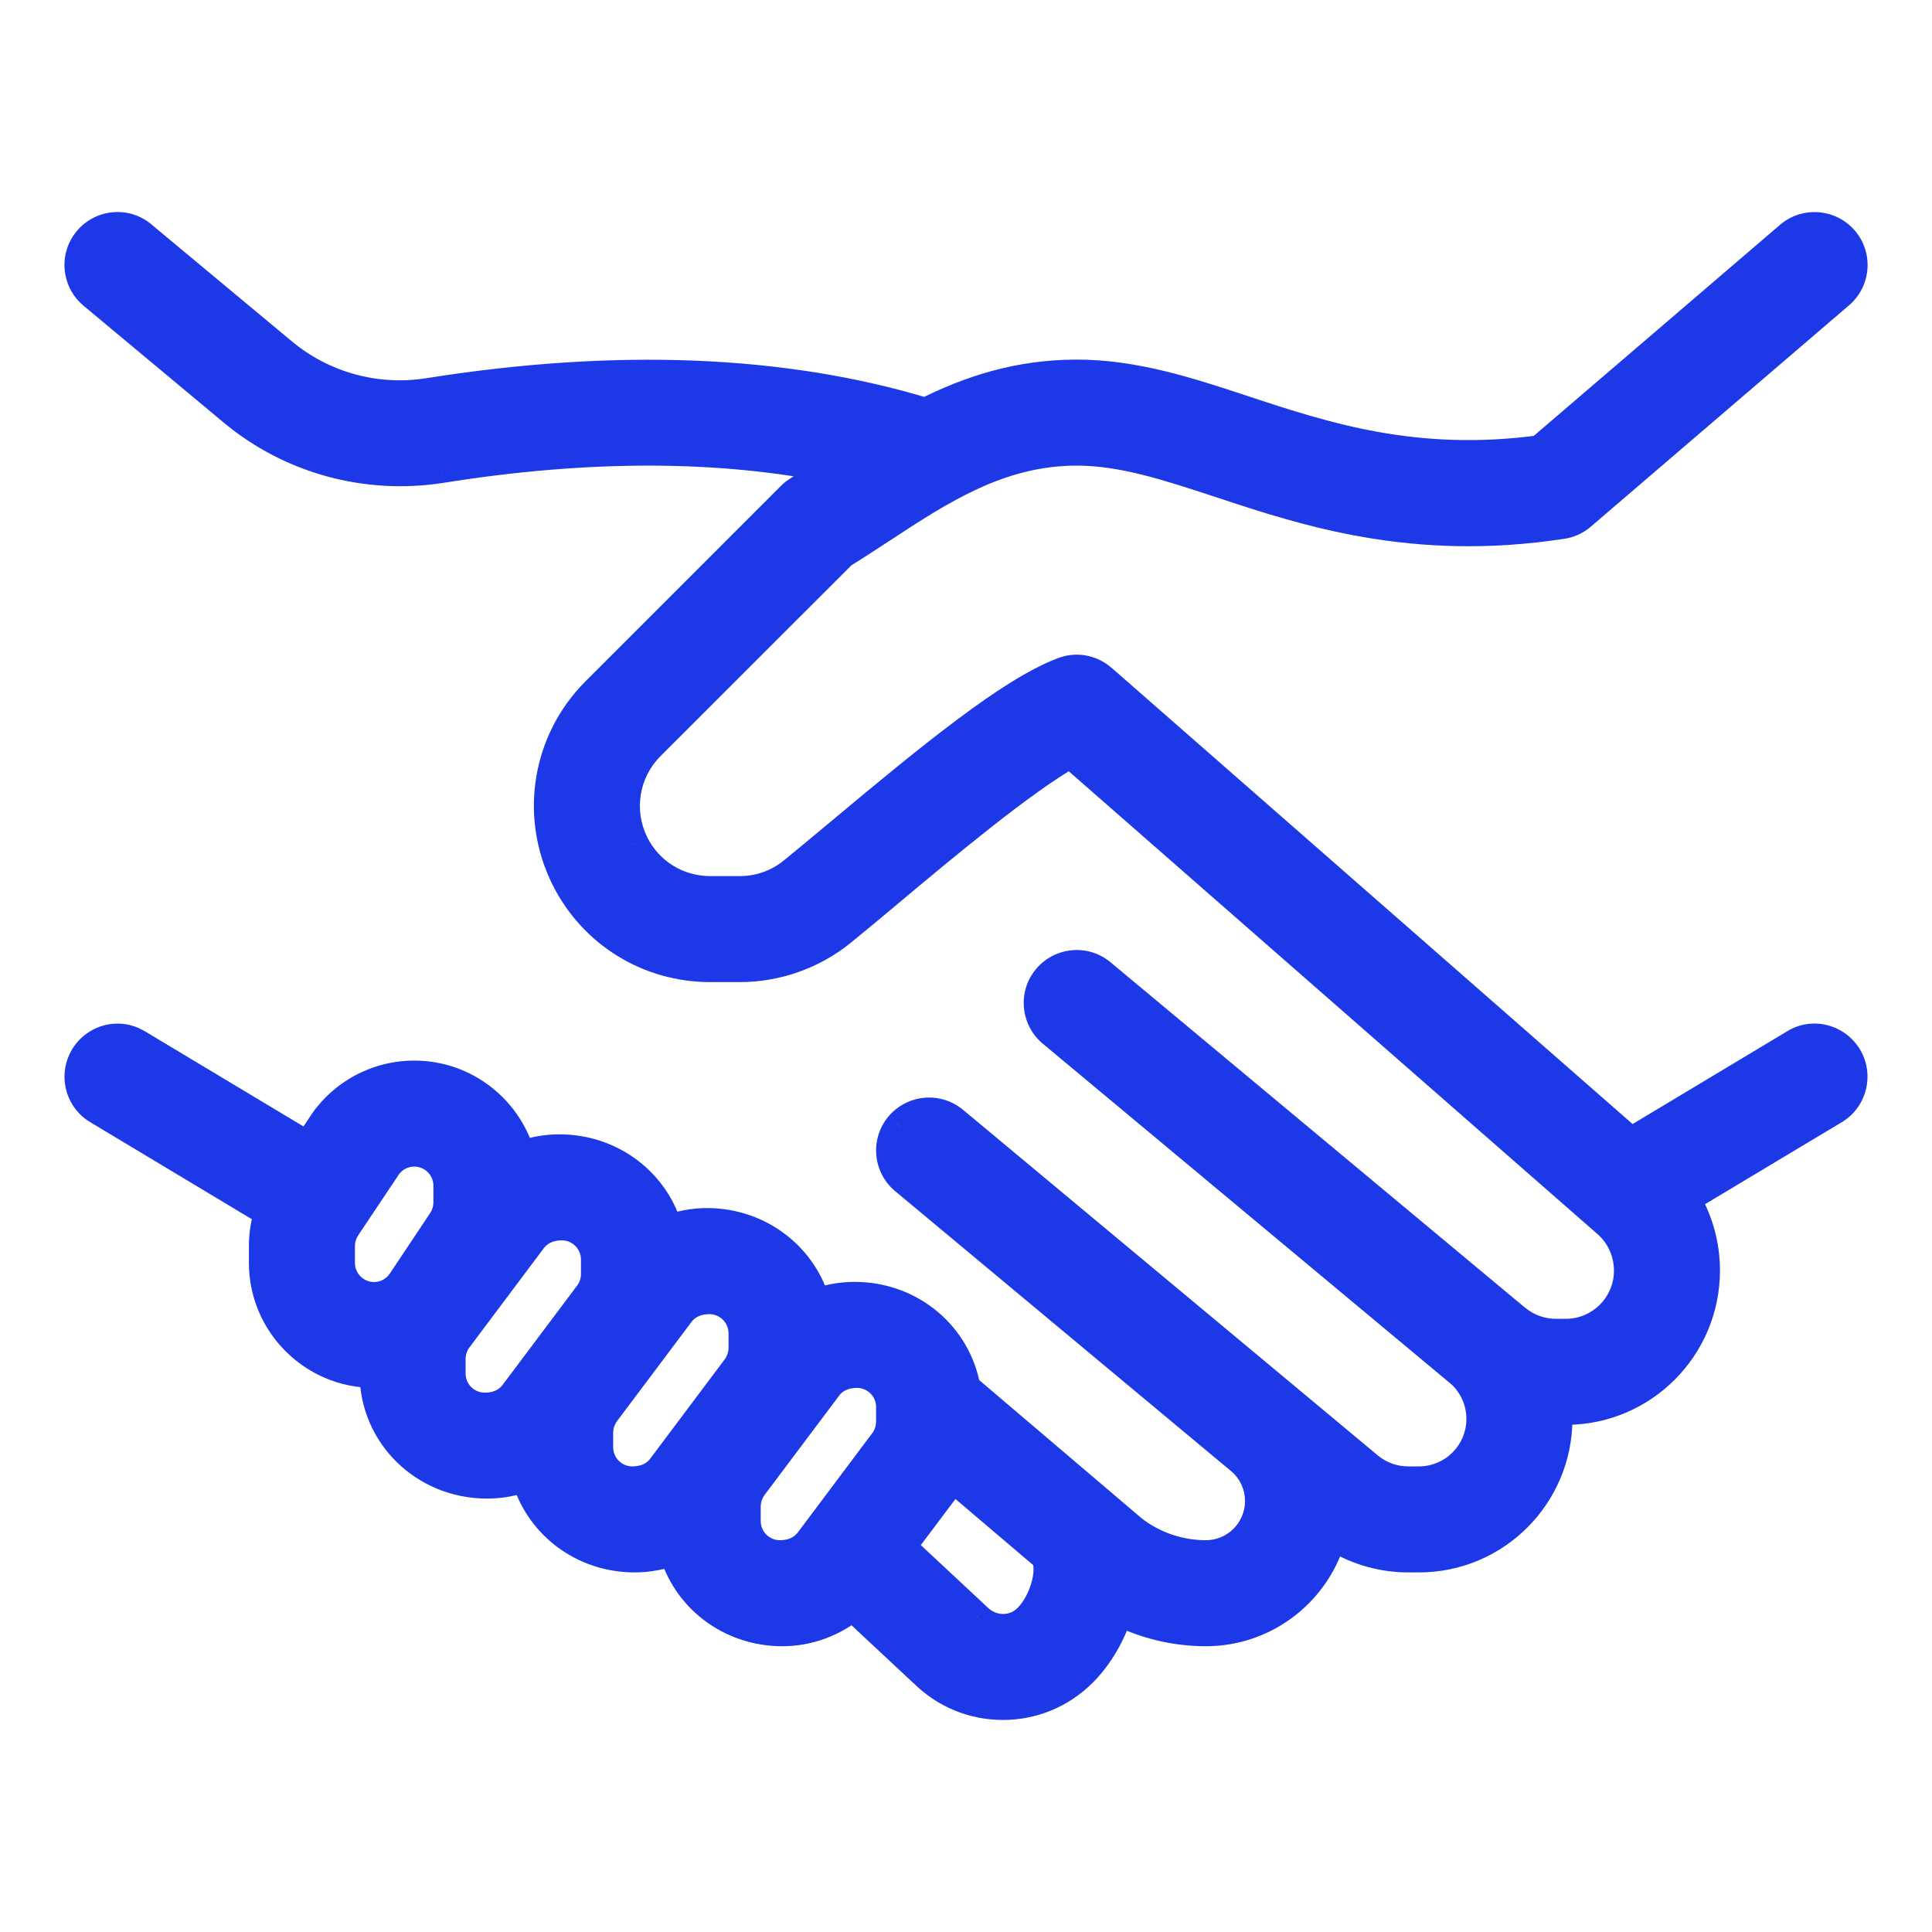
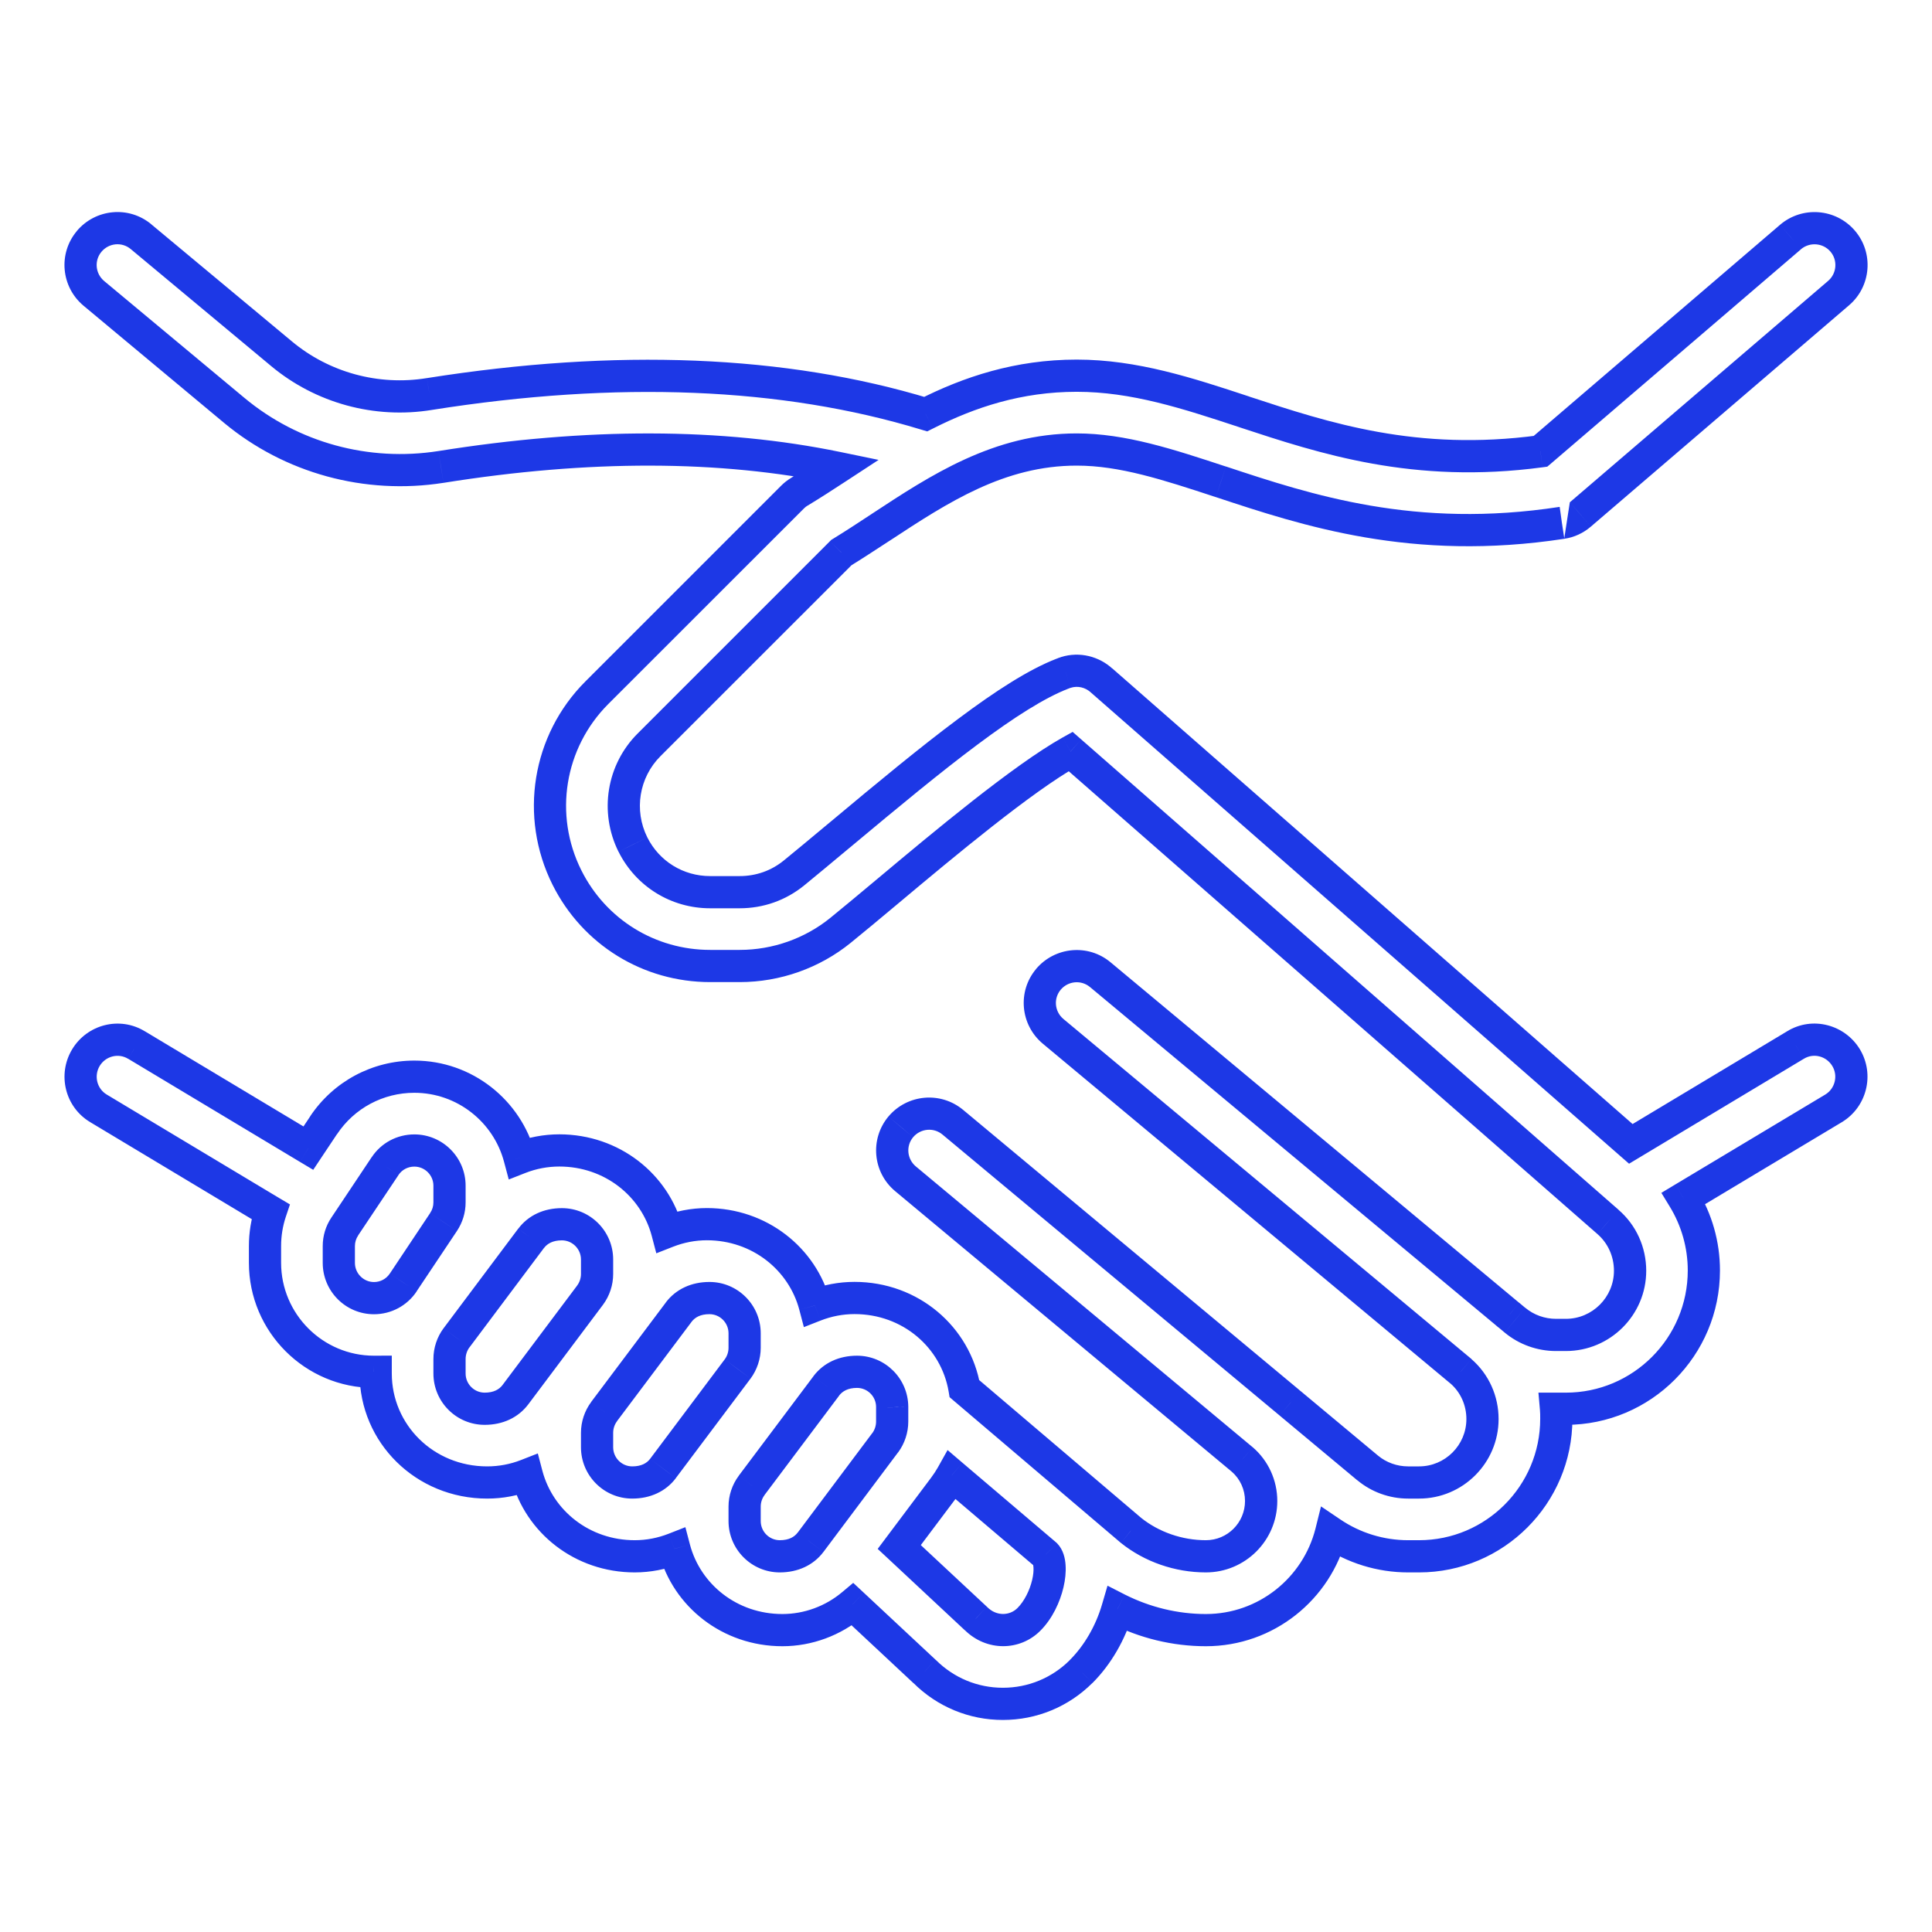
<svg xmlns="http://www.w3.org/2000/svg" width="24" height="24" viewBox="0 0 24 24" fill="none">
  <mask id="path-1-outside-1_1451_55188" maskUnits="userSpaceOnUse" x="0.001" y="1.834" width="24" height="20" fill="black">
    <rect fill="white" x="0.001" y="1.834" width="24" height="20" />
-     <path fill-rule="evenodd" clip-rule="evenodd" d="M10.399 5.811C8.957 5.513 7.306 5.508 5.478 5.8C4.555 5.945 3.62 5.689 2.91 5.098L1.166 3.644C0.971 3.482 0.945 3.193 1.107 2.999C1.269 2.806 1.557 2.777 1.752 2.94L3.497 4.394C4.004 4.817 4.676 5.002 5.334 4.895C7.662 4.526 9.738 4.608 11.499 5.144C12.04 4.87 12.65 4.667 13.375 4.667C14.093 4.667 14.754 4.884 15.453 5.115L15.46 5.118C16.455 5.445 17.578 5.815 19.136 5.607L22.243 2.944C22.436 2.781 22.724 2.803 22.889 2.994C23.054 3.186 23.032 3.476 22.84 3.641L19.632 6.39C19.567 6.446 19.487 6.483 19.403 6.495C17.561 6.778 16.235 6.339 15.169 5.986L15.167 5.985L15.165 5.985C14.51 5.769 13.945 5.584 13.375 5.584C12.412 5.584 11.666 6.074 10.945 6.547L10.944 6.548L10.927 6.56C10.765 6.665 10.608 6.769 10.452 6.864L8.063 9.252C7.737 9.578 7.656 10.077 7.862 10.491C8.045 10.856 8.412 11.083 8.821 11.083H9.188C9.437 11.083 9.671 11.001 9.863 10.844C10.023 10.714 10.205 10.562 10.401 10.399L10.401 10.399L10.401 10.399L10.453 10.356C11.617 9.382 12.56 8.616 13.196 8.37C13.211 8.363 13.226 8.358 13.241 8.353C13.4 8.303 13.568 8.347 13.685 8.454L20.259 14.209L22.305 12.982C22.522 12.849 22.803 12.923 22.933 13.139C23.064 13.356 22.993 13.638 22.777 13.768L20.914 14.886C21.077 15.152 21.166 15.462 21.166 15.782C21.166 16.731 20.397 17.5 19.452 17.5H19.329C19.333 17.541 19.333 17.583 19.333 17.625C19.333 18.568 18.569 19.333 17.628 19.333H17.492C17.15 19.333 16.816 19.229 16.535 19.039C16.359 19.734 15.729 20.25 14.98 20.25C14.598 20.25 14.221 20.158 13.882 19.986C13.796 20.279 13.638 20.556 13.43 20.765C13.171 21.023 12.825 21.166 12.458 21.166C12.092 21.166 11.746 21.023 11.486 20.764L10.592 19.93C10.35 20.134 10.04 20.25 9.719 20.25C9.065 20.25 8.532 19.82 8.378 19.239C8.223 19.3 8.056 19.333 7.885 19.333C7.232 19.333 6.698 18.904 6.545 18.323C6.389 18.384 6.222 18.416 6.052 18.416C5.275 18.416 4.667 17.809 4.667 17.062V17.041L4.646 17.041C3.9 17.041 3.292 16.434 3.292 15.687V15.479C3.292 15.332 3.316 15.188 3.361 15.051L1.223 13.768C1.006 13.638 0.937 13.357 1.067 13.139C1.197 12.922 1.478 12.85 1.696 12.982L3.83 14.263L4.02 13.978C4.271 13.601 4.692 13.375 5.147 13.375C5.773 13.375 6.303 13.804 6.456 14.384C6.611 14.323 6.778 14.291 6.949 14.291C7.602 14.291 8.135 14.721 8.289 15.301C8.444 15.24 8.612 15.207 8.782 15.207C9.435 15.208 9.968 15.637 10.122 16.218C10.278 16.157 10.445 16.124 10.615 16.124C11.312 16.124 11.872 16.612 11.981 17.25L14.05 19.011C14.306 19.216 14.64 19.333 14.98 19.333C15.358 19.333 15.666 19.025 15.666 18.646C15.666 18.448 15.581 18.26 15.432 18.13L11.248 14.644C11.054 14.481 11.027 14.193 11.19 13.998C11.352 13.806 11.64 13.777 11.836 13.941L16.008 17.416L16.026 17.432L16.989 18.235C17.129 18.352 17.309 18.416 17.492 18.416H17.628C18.062 18.416 18.416 18.063 18.416 17.628C18.416 17.399 18.32 17.184 18.15 17.035L13.082 12.811C12.887 12.649 12.861 12.36 13.023 12.166C13.186 11.973 13.474 11.945 13.669 12.108L18.72 16.317L18.732 16.327L18.735 16.33L18.745 16.338L18.82 16.4C18.962 16.518 19.143 16.583 19.329 16.583H19.452C19.892 16.583 20.25 16.225 20.25 15.786C20.25 15.55 20.15 15.33 19.975 15.179L13.299 9.335C12.701 9.671 11.72 10.491 11.041 11.06L11 11.094C10.797 11.264 10.608 11.422 10.442 11.556C10.09 11.842 9.644 12 9.189 12H8.822C8.064 12 7.382 11.578 7.043 10.901C6.659 10.134 6.808 9.211 7.415 8.604L9.843 6.177C9.87 6.15 9.899 6.126 9.931 6.108C10.085 6.016 10.241 5.915 10.399 5.811ZM11.083 17.477C11.083 17.478 11.083 17.48 11.083 17.482V17.659C11.083 17.754 11.052 17.847 10.996 17.922L10.069 19.159C9.986 19.268 9.856 19.333 9.687 19.333C9.446 19.333 9.25 19.137 9.25 18.895V18.715C9.25 18.621 9.281 18.527 9.337 18.452L10.265 17.216C10.347 17.107 10.477 17.041 10.646 17.041C10.886 17.041 11.082 17.236 11.083 17.477ZM11.826 18.323L12.988 19.311C13.105 19.433 13.015 19.883 12.782 20.117C12.609 20.29 12.319 20.301 12.123 20.106L11.171 19.217L11.73 18.472C11.765 18.425 11.798 18.375 11.826 18.323ZM5.147 14.292C5 14.292 4.864 14.364 4.784 14.486L4.282 15.237C4.235 15.308 4.209 15.393 4.209 15.479V15.688C4.209 15.93 4.405 16.126 4.646 16.126C4.793 16.126 4.928 16.053 5.009 15.931L5.51 15.181C5.558 15.108 5.584 15.024 5.584 14.937V14.729C5.584 14.488 5.388 14.292 5.147 14.292ZM6.598 15.383C6.681 15.273 6.811 15.208 6.98 15.208C7.221 15.208 7.417 15.405 7.417 15.646V15.826C7.417 15.921 7.386 16.014 7.33 16.089L6.402 17.326C6.32 17.435 6.19 17.5 6.021 17.5C5.78 17.5 5.584 17.304 5.584 17.062V16.882C5.584 16.788 5.615 16.694 5.671 16.619L6.598 15.383ZM8.813 16.125C8.644 16.125 8.514 16.19 8.432 16.299L7.504 17.535C7.448 17.611 7.417 17.704 7.417 17.799V17.978C7.417 18.22 7.613 18.416 7.854 18.416C8.023 18.416 8.153 18.351 8.236 18.242L9.163 17.006C9.219 16.93 9.25 16.837 9.25 16.743V16.563C9.25 16.321 9.054 16.125 8.813 16.125Z" />
  </mask>
-   <path fill-rule="evenodd" clip-rule="evenodd" d="M10.399 5.811C8.957 5.513 7.306 5.508 5.478 5.8C4.555 5.945 3.62 5.689 2.91 5.098L1.166 3.644C0.971 3.482 0.945 3.193 1.107 2.999C1.269 2.806 1.557 2.777 1.752 2.94L3.497 4.394C4.004 4.817 4.676 5.002 5.334 4.895C7.662 4.526 9.738 4.608 11.499 5.144C12.04 4.87 12.65 4.667 13.375 4.667C14.093 4.667 14.754 4.884 15.453 5.115L15.46 5.118C16.455 5.445 17.578 5.815 19.136 5.607L22.243 2.944C22.436 2.781 22.724 2.803 22.889 2.994C23.054 3.186 23.032 3.476 22.84 3.641L19.632 6.39C19.567 6.446 19.487 6.483 19.403 6.495C17.561 6.778 16.235 6.339 15.169 5.986L15.167 5.985L15.165 5.985C14.51 5.769 13.945 5.584 13.375 5.584C12.412 5.584 11.666 6.074 10.945 6.547L10.944 6.548L10.927 6.56C10.765 6.665 10.608 6.769 10.452 6.864L8.063 9.252C7.737 9.578 7.656 10.077 7.862 10.491C8.045 10.856 8.412 11.083 8.821 11.083H9.188C9.437 11.083 9.671 11.001 9.863 10.844C10.023 10.714 10.205 10.562 10.401 10.399L10.401 10.399L10.401 10.399L10.453 10.356C11.617 9.382 12.56 8.616 13.196 8.37C13.211 8.363 13.226 8.358 13.241 8.353C13.4 8.303 13.568 8.347 13.685 8.454L20.259 14.209L22.305 12.982C22.522 12.849 22.803 12.923 22.933 13.139C23.064 13.356 22.993 13.638 22.777 13.768L20.914 14.886C21.077 15.152 21.166 15.462 21.166 15.782C21.166 16.731 20.397 17.5 19.452 17.5H19.329C19.333 17.541 19.333 17.583 19.333 17.625C19.333 18.568 18.569 19.333 17.628 19.333H17.492C17.15 19.333 16.816 19.229 16.535 19.039C16.359 19.734 15.729 20.25 14.98 20.25C14.598 20.25 14.221 20.158 13.882 19.986C13.796 20.279 13.638 20.556 13.43 20.765C13.171 21.023 12.825 21.166 12.458 21.166C12.092 21.166 11.746 21.023 11.486 20.764L10.592 19.93C10.35 20.134 10.04 20.25 9.719 20.25C9.065 20.25 8.532 19.82 8.378 19.239C8.223 19.3 8.056 19.333 7.885 19.333C7.232 19.333 6.698 18.904 6.545 18.323C6.389 18.384 6.222 18.416 6.052 18.416C5.275 18.416 4.667 17.809 4.667 17.062V17.041L4.646 17.041C3.9 17.041 3.292 16.434 3.292 15.687V15.479C3.292 15.332 3.316 15.188 3.361 15.051L1.223 13.768C1.006 13.638 0.937 13.357 1.067 13.139C1.197 12.922 1.478 12.85 1.696 12.982L3.83 14.263L4.02 13.978C4.271 13.601 4.692 13.375 5.147 13.375C5.773 13.375 6.303 13.804 6.456 14.384C6.611 14.323 6.778 14.291 6.949 14.291C7.602 14.291 8.135 14.721 8.289 15.301C8.444 15.24 8.612 15.207 8.782 15.207C9.435 15.208 9.968 15.637 10.122 16.218C10.278 16.157 10.445 16.124 10.615 16.124C11.312 16.124 11.872 16.612 11.981 17.25L14.05 19.011C14.306 19.216 14.64 19.333 14.98 19.333C15.358 19.333 15.666 19.025 15.666 18.646C15.666 18.448 15.581 18.26 15.432 18.13L11.248 14.644C11.054 14.481 11.027 14.193 11.19 13.998C11.352 13.806 11.64 13.777 11.836 13.941L16.008 17.416L16.026 17.432L16.989 18.235C17.129 18.352 17.309 18.416 17.492 18.416H17.628C18.062 18.416 18.416 18.063 18.416 17.628C18.416 17.399 18.32 17.184 18.15 17.035L13.082 12.811C12.887 12.649 12.861 12.36 13.023 12.166C13.186 11.973 13.474 11.945 13.669 12.108L18.72 16.317L18.732 16.327L18.735 16.33L18.745 16.338L18.82 16.4C18.962 16.518 19.143 16.583 19.329 16.583H19.452C19.892 16.583 20.25 16.225 20.25 15.786C20.25 15.55 20.15 15.33 19.975 15.179L13.299 9.335C12.701 9.671 11.72 10.491 11.041 11.06L11 11.094C10.797 11.264 10.608 11.422 10.442 11.556C10.09 11.842 9.644 12 9.189 12H8.822C8.064 12 7.382 11.578 7.043 10.901C6.659 10.134 6.808 9.211 7.415 8.604L9.843 6.177C9.87 6.15 9.899 6.126 9.931 6.108C10.085 6.016 10.241 5.915 10.399 5.811ZM11.083 17.477C11.083 17.478 11.083 17.48 11.083 17.482V17.659C11.083 17.754 11.052 17.847 10.996 17.922L10.069 19.159C9.986 19.268 9.856 19.333 9.687 19.333C9.446 19.333 9.25 19.137 9.25 18.895V18.715C9.25 18.621 9.281 18.527 9.337 18.452L10.265 17.216C10.347 17.107 10.477 17.041 10.646 17.041C10.886 17.041 11.082 17.236 11.083 17.477ZM11.826 18.323L12.988 19.311C13.105 19.433 13.015 19.883 12.782 20.117C12.609 20.29 12.319 20.301 12.123 20.106L11.171 19.217L11.73 18.472C11.765 18.425 11.798 18.375 11.826 18.323ZM5.147 14.292C5 14.292 4.864 14.364 4.784 14.486L4.282 15.237C4.235 15.308 4.209 15.393 4.209 15.479V15.688C4.209 15.93 4.405 16.126 4.646 16.126C4.793 16.126 4.928 16.053 5.009 15.931L5.51 15.181C5.558 15.108 5.584 15.024 5.584 14.937V14.729C5.584 14.488 5.388 14.292 5.147 14.292ZM6.598 15.383C6.681 15.273 6.811 15.208 6.98 15.208C7.221 15.208 7.417 15.405 7.417 15.646V15.826C7.417 15.921 7.386 16.014 7.33 16.089L6.402 17.326C6.32 17.435 6.19 17.5 6.021 17.5C5.78 17.5 5.584 17.304 5.584 17.062V16.882C5.584 16.788 5.615 16.694 5.671 16.619L6.598 15.383ZM8.813 16.125C8.644 16.125 8.514 16.19 8.432 16.299L7.504 17.535C7.448 17.611 7.417 17.704 7.417 17.799V17.978C7.417 18.22 7.613 18.416 7.854 18.416C8.023 18.416 8.153 18.351 8.236 18.242L9.163 17.006C9.219 16.93 9.25 16.837 9.25 16.743V16.563C9.25 16.321 9.054 16.125 8.813 16.125Z" fill="#1D38E6" />
-   <path d="M5.478 5.8L5.509 5.998L5.51 5.998L5.478 5.8ZM10.399 5.811L10.509 5.978L10.914 5.713L10.44 5.615L10.399 5.811ZM2.91 5.098L2.782 5.252L2.782 5.252L2.91 5.098ZM1.166 3.644L1.038 3.798L1.038 3.798L1.166 3.644ZM1.107 2.999L0.954 2.87L0.954 2.871L1.107 2.999ZM1.752 2.94L1.624 3.094L1.624 3.094L1.752 2.94ZM3.497 4.394L3.625 4.24L3.625 4.24L3.497 4.394ZM5.334 4.895L5.303 4.697L5.302 4.697L5.334 4.895ZM11.499 5.144L11.441 5.336L11.518 5.359L11.59 5.323L11.499 5.144ZM15.453 5.115L15.39 5.305L15.39 5.305L15.453 5.115ZM15.46 5.118L15.523 4.928L15.523 4.928L15.46 5.118ZM19.136 5.607L19.162 5.805L19.221 5.797L19.266 5.759L19.136 5.607ZM22.243 2.944L22.114 2.791L22.113 2.792L22.243 2.944ZM22.889 2.994L23.041 2.864L22.889 2.994ZM22.84 3.641L22.97 3.792V3.792L22.84 3.641ZM19.632 6.39L19.502 6.239L19.501 6.239L19.632 6.39ZM19.403 6.495L19.375 6.297L19.372 6.297L19.403 6.495ZM15.169 5.986L15.106 6.176L15.106 6.176L15.169 5.986ZM15.167 5.985L15.23 5.795L15.229 5.795L15.167 5.985ZM15.165 5.985L15.102 6.175L15.102 6.175L15.165 5.985ZM10.945 6.547L10.835 6.38L10.835 6.38L10.945 6.547ZM10.944 6.548L11.054 6.715L11.054 6.715L10.944 6.548ZM10.927 6.56L10.817 6.392L10.817 6.392L10.927 6.56ZM10.452 6.864L10.347 6.694L10.327 6.706L10.31 6.723L10.452 6.864ZM8.063 9.252L7.922 9.111L7.922 9.111L8.063 9.252ZM7.862 10.491L7.683 10.58L7.684 10.581L7.862 10.491ZM9.863 10.844L9.99 10.999L9.99 10.999L9.863 10.844ZM10.401 10.399L10.273 10.245L10.273 10.245L10.401 10.399ZM10.453 10.356L10.581 10.509L10.581 10.509L10.453 10.356ZM13.196 8.37L13.268 8.556L13.274 8.554L13.196 8.37ZM13.241 8.353L13.299 8.545L13.301 8.544L13.241 8.353ZM13.685 8.454L13.549 8.601L13.553 8.604L13.685 8.454ZM20.259 14.209L20.127 14.36L20.237 14.456L20.362 14.381L20.259 14.209ZM22.305 12.982L22.407 13.153L22.409 13.152L22.305 12.982ZM22.933 13.139L22.762 13.243L22.762 13.243L22.933 13.139ZM22.777 13.768L22.88 13.94L22.88 13.94L22.777 13.768ZM20.914 14.886L20.811 14.714L20.638 14.818L20.743 14.99L20.914 14.886ZM19.329 17.5V17.3H19.111L19.13 17.517L19.329 17.5ZM16.535 19.039L16.647 18.873L16.41 18.713L16.341 18.99L16.535 19.039ZM13.882 19.986L13.973 19.808L13.758 19.698L13.69 19.93L13.882 19.986ZM13.43 20.765L13.571 20.906L13.572 20.906L13.43 20.765ZM11.486 20.764L11.627 20.622L11.622 20.618L11.486 20.764ZM10.592 19.93L10.729 19.784L10.599 19.663L10.463 19.777L10.592 19.93ZM8.378 19.239L8.571 19.188L8.514 18.971L8.305 19.053L8.378 19.239ZM6.545 18.323L6.738 18.272L6.681 18.055L6.472 18.137L6.545 18.323ZM4.667 17.041H4.867V16.84L4.666 16.841L4.667 17.041ZM4.646 17.041V17.241L4.648 17.241L4.646 17.041ZM3.361 15.051L3.551 15.114L3.602 14.962L3.464 14.88L3.361 15.051ZM1.223 13.768L1.326 13.597L1.326 13.597L1.223 13.768ZM1.067 13.139L1.238 13.242H1.238L1.067 13.139ZM1.696 12.982L1.592 13.153L1.593 13.153L1.696 12.982ZM3.83 14.263L3.727 14.434L3.891 14.532L3.996 14.374L3.83 14.263ZM4.02 13.978L4.186 14.089L4.187 14.089L4.02 13.978ZM6.456 14.384L6.262 14.435L6.32 14.652L6.529 14.57L6.456 14.384ZM6.949 14.291L6.949 14.091H6.949V14.291ZM8.289 15.301L8.096 15.352L8.153 15.569L8.362 15.487L8.289 15.301ZM8.782 15.207L8.782 15.007H8.782V15.207ZM10.122 16.218L9.929 16.269L9.986 16.486L10.195 16.404L10.122 16.218ZM11.981 17.25L11.784 17.284L11.796 17.356L11.851 17.403L11.981 17.25ZM14.05 19.011L13.921 19.164L13.926 19.168L14.05 19.011ZM15.432 18.13L15.563 17.979L15.56 17.977L15.432 18.13ZM11.248 14.644L11.12 14.797L11.12 14.797L11.248 14.644ZM11.19 13.998L11.037 13.869L11.036 13.87L11.19 13.998ZM11.836 13.941L11.964 13.787L11.964 13.787L11.836 13.941ZM16.008 17.416L16.137 17.264L16.136 17.263L16.008 17.416ZM16.026 17.432L15.896 17.584L15.898 17.586L16.026 17.432ZM16.989 18.235L17.117 18.081L17.117 18.081L16.989 18.235ZM18.15 17.035L18.281 16.885L18.278 16.881L18.15 17.035ZM13.082 12.811L12.954 12.965L12.954 12.965L13.082 12.811ZM13.023 12.166L12.87 12.037L12.87 12.038L13.023 12.166ZM13.669 12.108L13.541 12.262L13.541 12.262L13.669 12.108ZM18.72 16.317L18.592 16.471L18.592 16.472L18.72 16.317ZM18.732 16.327L18.86 16.174L18.859 16.173L18.732 16.327ZM18.745 16.338L18.873 16.184L18.868 16.181L18.745 16.338ZM18.82 16.4L18.948 16.246L18.947 16.246L18.82 16.4ZM19.975 15.179L19.843 15.329L19.844 15.33L19.975 15.179ZM13.299 9.335L13.431 9.185L13.325 9.092L13.201 9.161L13.299 9.335ZM11.041 11.06L11.17 11.213L11.17 11.213L11.041 11.06ZM11 11.094L11.12 11.255L11.128 11.248L11 11.094ZM11 11.094L10.88 10.934L10.871 10.941L11 11.094ZM10.442 11.556L10.316 11.401L10.316 11.401L10.442 11.556ZM7.043 10.901L6.864 10.991L6.864 10.991L7.043 10.901ZM7.415 8.604L7.274 8.463L7.274 8.463L7.415 8.604ZM9.843 6.177L9.985 6.318L9.985 6.318L9.843 6.177ZM9.931 6.108L10.03 6.282L10.034 6.28L9.931 6.108ZM11.083 17.477L11.283 17.477L11.283 17.475L11.083 17.477ZM11.083 17.482H11.283L11.283 17.48L11.083 17.482ZM10.996 17.922L11.156 18.042L11.157 18.042L10.996 17.922ZM10.069 19.159L10.228 19.28L10.229 19.279L10.069 19.159ZM9.337 18.452L9.177 18.332L9.177 18.333L9.337 18.452ZM10.265 17.216L10.105 17.095L10.105 17.096L10.265 17.216ZM11.826 18.323L11.956 18.171L11.771 18.013L11.652 18.226L11.826 18.323ZM12.988 19.311L13.133 19.173L13.126 19.166L13.118 19.159L12.988 19.311ZM12.782 20.117L12.64 19.975L12.782 20.117ZM12.123 20.106L12.264 19.964L12.259 19.959L12.123 20.106ZM11.171 19.217L11.011 19.097L10.903 19.241L11.034 19.363L11.171 19.217ZM11.73 18.472L11.89 18.593L11.89 18.592L11.73 18.472ZM4.784 14.486L4.95 14.597L4.95 14.596L4.784 14.486ZM4.282 15.237L4.116 15.126L4.116 15.126L4.282 15.237ZM5.009 15.931L4.843 15.82L4.842 15.821L5.009 15.931ZM5.51 15.181L5.343 15.069L5.343 15.07L5.51 15.181ZM6.598 15.383L6.439 15.262L6.438 15.262L6.598 15.383ZM7.33 16.089L7.49 16.209L7.49 16.209L7.33 16.089ZM6.402 17.326L6.562 17.446L6.562 17.446L6.402 17.326ZM5.671 16.619L5.511 16.499L5.51 16.5L5.671 16.619ZM8.432 16.299L8.272 16.178L8.272 16.179L8.432 16.299ZM7.504 17.535L7.344 17.415L7.344 17.416L7.504 17.535ZM8.236 18.242L8.395 18.363L8.395 18.362L8.236 18.242ZM9.163 17.006L9.323 17.126L9.324 17.125L9.163 17.006ZM5.51 5.998C7.319 5.709 8.945 5.714 10.359 6.007L10.44 5.615C8.968 5.311 7.292 5.308 5.447 5.603L5.51 5.998ZM2.782 5.252C3.537 5.88 4.53 6.151 5.509 5.998L5.447 5.603C4.58 5.739 3.704 5.498 3.038 4.944L2.782 5.252ZM1.038 3.798L2.782 5.252L3.038 4.944L1.294 3.491L1.038 3.798ZM0.954 2.871C0.72 3.15 0.759 3.565 1.038 3.798L1.294 3.491C1.184 3.399 1.169 3.236 1.261 3.127L0.954 2.871ZM1.881 2.787C1.599 2.552 1.186 2.594 0.954 2.87L1.26 3.128C1.353 3.017 1.515 3.003 1.624 3.094L1.881 2.787ZM3.625 4.24L1.88 2.787L1.624 3.094L3.369 4.548L3.625 4.24ZM5.302 4.697C4.701 4.795 4.087 4.626 3.625 4.24L3.369 4.548C3.92 5.007 4.651 5.209 5.367 5.092L5.302 4.697ZM11.558 4.953C9.76 4.406 7.653 4.325 5.303 4.697L5.366 5.092C7.672 4.727 9.715 4.811 11.441 5.336L11.558 4.953ZM13.375 4.467C12.61 4.467 11.969 4.682 11.409 4.966L11.59 5.323C12.111 5.059 12.69 4.867 13.375 4.867V4.467ZM15.516 4.925C14.821 4.696 14.13 4.467 13.375 4.467V4.867C14.055 4.867 14.686 5.073 15.39 5.305L15.516 4.925ZM15.523 4.928L15.515 4.925L15.39 5.305L15.398 5.308L15.523 4.928ZM19.109 5.408C17.6 5.61 16.515 5.254 15.523 4.928L15.398 5.308C16.395 5.636 17.556 6.02 19.162 5.805L19.109 5.408ZM22.113 2.792L19.006 5.455L19.266 5.759L22.373 3.096L22.113 2.792ZM23.041 2.864C22.804 2.589 22.39 2.557 22.114 2.791L22.372 3.096C22.482 3.004 22.645 3.017 22.738 3.125L23.041 2.864ZM22.97 3.792C23.246 3.556 23.278 3.139 23.041 2.864L22.738 3.125C22.83 3.232 22.818 3.396 22.71 3.489L22.97 3.792ZM19.762 6.542L22.97 3.792L22.71 3.489L19.502 6.239L19.762 6.542ZM19.431 6.693C19.554 6.676 19.669 6.622 19.762 6.542L19.501 6.239C19.465 6.27 19.42 6.29 19.375 6.297L19.431 6.693ZM15.106 6.176C16.176 6.53 17.541 6.983 19.433 6.693L19.372 6.297C17.581 6.572 16.294 6.148 15.232 5.796L15.106 6.176ZM15.104 6.175L15.106 6.176L15.232 5.796L15.23 5.795L15.104 6.175ZM15.102 6.175L15.104 6.175L15.229 5.795L15.227 5.795L15.102 6.175ZM13.375 5.784C13.907 5.784 14.44 5.957 15.102 6.175L15.227 5.795C14.58 5.582 13.983 5.384 13.375 5.384V5.784ZM11.055 6.715C11.783 6.236 12.48 5.784 13.375 5.784V5.384C12.343 5.384 11.549 5.911 10.835 6.38L11.055 6.715ZM11.054 6.715L11.055 6.715L10.835 6.38L10.834 6.381L11.054 6.715ZM11.036 6.727L11.054 6.715L10.834 6.381L10.817 6.392L11.036 6.727ZM10.556 7.035C10.715 6.937 10.875 6.832 11.036 6.727L10.817 6.392C10.655 6.499 10.5 6.6 10.347 6.694L10.556 7.035ZM8.205 9.393L10.593 7.006L10.31 6.723L7.922 9.111L8.205 9.393ZM8.041 10.402C7.873 10.064 7.939 9.659 8.205 9.393L7.922 9.111C7.534 9.498 7.439 10.089 7.683 10.58L8.041 10.402ZM8.821 10.883C8.488 10.883 8.19 10.699 8.041 10.402L7.684 10.581C7.9 11.013 8.337 11.283 8.821 11.283V10.883ZM9.188 10.883H8.821V11.283H9.188V10.883ZM9.737 10.689C9.581 10.816 9.392 10.883 9.188 10.883V11.283C9.483 11.283 9.761 11.185 9.99 10.999L9.737 10.689ZM10.273 10.245C10.077 10.409 9.895 10.56 9.737 10.689L9.99 10.999C10.15 10.868 10.334 10.715 10.529 10.552L10.273 10.245ZM10.325 10.202L10.273 10.245L10.529 10.552L10.581 10.509L10.325 10.202ZM13.124 8.183C12.778 8.317 12.365 8.584 11.903 8.93C11.437 9.277 10.906 9.716 10.325 10.202L10.581 10.509C11.164 10.022 11.686 9.59 12.142 9.25C12.601 8.907 12.977 8.669 13.268 8.556L13.124 8.183ZM13.183 8.162C13.161 8.169 13.139 8.176 13.118 8.186L13.274 8.554C13.282 8.55 13.291 8.547 13.299 8.545L13.183 8.162ZM13.82 8.307C13.654 8.154 13.412 8.09 13.181 8.162L13.301 8.544C13.389 8.516 13.483 8.54 13.55 8.601L13.82 8.307ZM20.39 14.059L13.817 8.303L13.553 8.604L20.127 14.36L20.39 14.059ZM22.202 12.81L20.156 14.038L20.362 14.381L22.407 13.153L22.202 12.81ZM23.105 13.036C22.919 12.728 22.515 12.618 22.2 12.811L22.409 13.152C22.528 13.079 22.687 13.118 22.762 13.243L23.105 13.036ZM22.88 13.94C23.19 13.753 23.292 13.348 23.105 13.036L22.762 13.243C22.835 13.364 22.795 13.524 22.674 13.597L22.88 13.94ZM21.017 15.057L22.88 13.94L22.674 13.597L20.811 14.714L21.017 15.057ZM21.366 15.782C21.366 15.425 21.267 15.079 21.084 14.781L20.743 14.99C20.887 15.226 20.966 15.499 20.966 15.782H21.366ZM19.452 17.7C20.508 17.7 21.366 16.841 21.366 15.782H20.966C20.966 16.621 20.286 17.3 19.452 17.3V17.7ZM19.329 17.7H19.452V17.3H19.329V17.7ZM19.533 17.625C19.533 17.585 19.533 17.534 19.529 17.482L19.13 17.517C19.133 17.548 19.133 17.581 19.133 17.625H19.533ZM19.533 17.625V17.625H19.133V17.625H19.533ZM17.628 19.533C18.679 19.533 19.533 18.678 19.533 17.625H19.133C19.133 18.457 18.458 19.133 17.628 19.133V19.533ZM17.492 19.533H17.628V19.133H17.492V19.533ZM16.422 19.204C16.737 19.417 17.109 19.533 17.492 19.533V19.133C17.19 19.133 16.895 19.042 16.647 18.873L16.422 19.204ZM14.98 20.45C15.823 20.45 16.532 19.869 16.729 19.088L16.341 18.99C16.187 19.598 15.635 20.05 14.98 20.05V20.45ZM13.792 20.164C14.158 20.35 14.566 20.45 14.98 20.45V20.05C14.63 20.05 14.284 19.965 13.973 19.808L13.792 20.164ZM13.572 20.906C13.805 20.672 13.98 20.365 14.074 20.042L13.69 19.93C13.613 20.194 13.471 20.441 13.288 20.623L13.572 20.906ZM12.458 21.366C12.878 21.366 13.274 21.202 13.571 20.906L13.289 20.623C13.067 20.844 12.772 20.966 12.458 20.966V21.366ZM11.345 20.905C11.642 21.202 12.039 21.366 12.458 21.366V20.966C12.145 20.966 11.85 20.844 11.627 20.622L11.345 20.905ZM10.456 20.076L11.349 20.91L11.622 20.618L10.729 19.784L10.456 20.076ZM10.463 19.777C10.257 19.951 9.992 20.05 9.719 20.05V20.45C10.088 20.45 10.443 20.316 10.721 20.083L10.463 19.777ZM9.719 20.05C9.156 20.05 8.702 19.681 8.571 19.188L8.185 19.291C8.361 19.959 8.975 20.45 9.719 20.45V20.05ZM7.885 19.533C8.081 19.533 8.273 19.495 8.451 19.426L8.305 19.053C8.172 19.105 8.03 19.133 7.885 19.133V19.533ZM6.352 18.374C6.528 19.043 7.142 19.533 7.885 19.533V19.133C7.322 19.133 6.869 18.764 6.738 18.272L6.352 18.374ZM6.052 18.616C6.248 18.616 6.44 18.579 6.618 18.509L6.472 18.137C6.339 18.189 6.197 18.216 6.052 18.216V18.616ZM4.467 17.062C4.467 17.922 5.167 18.616 6.052 18.616V18.216C5.382 18.216 4.867 17.695 4.867 17.062H4.467ZM4.467 17.041V17.062H4.867V17.041H4.467ZM4.648 17.241L4.669 17.241L4.666 16.841L4.645 16.841L4.648 17.241ZM3.092 15.687C3.092 16.544 3.789 17.241 4.646 17.241V16.841C4.01 16.841 3.492 16.323 3.492 15.687H3.092ZM3.092 15.479V15.687H3.492V15.479H3.092ZM3.172 14.988C3.119 15.145 3.092 15.31 3.092 15.479H3.492C3.492 15.353 3.512 15.231 3.551 15.114L3.172 14.988ZM1.121 13.94L3.258 15.223L3.464 14.88L1.326 13.597L1.121 13.94ZM0.895 13.037C0.709 13.348 0.808 13.753 1.121 13.94L1.326 13.597C1.204 13.524 1.165 13.365 1.238 13.242L0.895 13.037ZM1.799 12.811C1.486 12.62 1.081 12.726 0.895 13.037L1.238 13.242C1.312 13.119 1.471 13.079 1.592 13.153L1.799 12.811ZM3.933 14.091L1.798 12.81L1.593 13.153L3.727 14.434L3.933 14.091ZM3.854 13.867L3.664 14.152L3.996 14.374L4.186 14.089L3.854 13.867ZM5.147 13.175C4.625 13.175 4.142 13.434 3.853 13.867L4.187 14.089C4.401 13.767 4.759 13.575 5.147 13.575V13.175ZM6.649 14.333C6.474 13.668 5.867 13.175 5.147 13.175V13.575C5.68 13.575 6.132 13.94 6.262 14.435L6.649 14.333ZM6.949 14.091C6.753 14.091 6.561 14.128 6.383 14.198L6.529 14.57C6.662 14.518 6.804 14.491 6.949 14.491V14.091ZM8.482 15.25C8.305 14.581 7.692 14.092 6.949 14.091L6.948 14.491C7.511 14.491 7.965 14.86 8.096 15.352L8.482 15.25ZM8.782 15.007C8.586 15.007 8.394 15.045 8.216 15.115L8.362 15.487C8.495 15.435 8.637 15.407 8.782 15.407V15.007ZM10.315 16.166C10.138 15.498 9.525 15.008 8.782 15.007L8.782 15.407C9.345 15.408 9.798 15.777 9.929 16.269L10.315 16.166ZM10.195 16.404C10.328 16.352 10.47 16.324 10.615 16.324V15.924C10.419 15.924 10.227 15.961 10.049 16.031L10.195 16.404ZM10.615 16.324C11.216 16.324 11.691 16.742 11.784 17.284L12.178 17.217C12.052 16.481 11.409 15.924 10.615 15.924V16.324ZM14.18 18.859L12.11 17.098L11.851 17.403L13.921 19.164L14.18 18.859ZM14.98 19.133C14.684 19.133 14.395 19.031 14.175 18.855L13.926 19.168C14.217 19.401 14.595 19.533 14.98 19.533V19.133ZM15.466 18.646C15.466 18.915 15.248 19.133 14.98 19.133V19.533C15.469 19.533 15.867 19.136 15.867 18.646H15.466ZM15.301 18.282C15.406 18.372 15.466 18.505 15.466 18.646H15.867C15.867 18.39 15.757 18.147 15.563 17.979L15.301 18.282ZM11.12 14.797L15.304 18.284L15.56 17.977L11.377 14.49L11.12 14.797ZM11.036 13.87C10.803 14.15 10.841 14.564 11.12 14.797L11.377 14.49C11.267 14.398 11.252 14.236 11.343 14.127L11.036 13.87ZM11.964 13.787C11.682 13.553 11.269 13.594 11.037 13.869L11.343 14.127C11.435 14.018 11.598 14.002 11.708 14.094L11.964 13.787ZM16.136 17.263L11.964 13.787L11.708 14.094L15.879 17.57L16.136 17.263ZM16.155 17.28L16.137 17.264L15.878 17.569L15.896 17.584L16.155 17.28ZM17.117 18.081L16.154 17.278L15.898 17.586L16.861 18.389L17.117 18.081ZM17.492 18.216C17.355 18.216 17.221 18.168 17.117 18.081L16.861 18.388C17.038 18.536 17.263 18.616 17.492 18.616V18.216ZM17.628 18.216H17.492V18.616H17.628V18.216ZM18.216 17.628C18.216 17.952 17.952 18.216 17.628 18.216V18.616C18.173 18.616 18.616 18.173 18.616 17.628H18.216ZM18.018 17.186C18.144 17.296 18.216 17.456 18.216 17.628H18.616C18.616 17.342 18.496 17.073 18.281 16.885L18.018 17.186ZM12.954 12.965L18.021 17.189L18.278 16.881L13.21 12.658L12.954 12.965ZM12.87 12.038C12.636 12.317 12.675 12.732 12.954 12.965L13.21 12.658C13.1 12.566 13.085 12.403 13.177 12.294L12.87 12.038ZM13.797 11.955C13.517 11.72 13.103 11.761 12.87 12.037L13.176 12.295C13.269 12.185 13.431 12.17 13.541 12.262L13.797 11.955ZM18.848 16.164L13.797 11.955L13.541 12.262L18.592 16.471L18.848 16.164ZM18.859 16.173L18.847 16.163L18.592 16.472L18.605 16.482L18.859 16.173ZM18.868 16.181C18.867 16.18 18.865 16.178 18.86 16.174L18.603 16.481C18.607 16.484 18.615 16.49 18.623 16.496L18.868 16.181ZM18.947 16.246L18.873 16.184L18.618 16.492L18.692 16.554L18.947 16.246ZM19.329 16.383C19.189 16.383 19.053 16.334 18.948 16.246L18.692 16.554C18.87 16.702 19.097 16.783 19.329 16.783V16.383ZM19.452 16.383H19.329V16.783H19.452V16.383ZM20.049 15.786C20.049 16.114 19.781 16.383 19.452 16.383V16.783C20.003 16.783 20.45 16.335 20.45 15.786H20.049ZM19.844 15.33C19.974 15.443 20.049 15.607 20.049 15.786H20.45C20.45 15.493 20.325 15.217 20.105 15.028L19.844 15.33ZM13.168 9.486L19.843 15.329L20.106 15.028L13.431 9.185L13.168 9.486ZM11.17 11.213C11.855 10.639 12.819 9.834 13.397 9.51L13.201 9.161C12.583 9.508 11.584 10.344 10.913 10.906L11.17 11.213ZM11.128 11.248L11.17 11.213L10.913 10.906L10.871 10.941L11.128 11.248ZM11.12 11.254L11.12 11.254L10.88 10.934L10.88 10.934L11.12 11.254ZM10.568 11.712C10.736 11.576 10.926 11.417 11.128 11.248L10.871 10.941C10.669 11.11 10.481 11.267 10.316 11.401L10.568 11.712ZM9.189 12.2C9.69 12.2 10.18 12.027 10.568 11.712L10.316 11.401C10 11.658 9.599 11.8 9.189 11.8V12.2ZM8.822 12.2H9.189V11.8H8.822V12.2ZM6.864 10.991C7.237 11.736 7.988 12.2 8.822 12.2V11.8C8.14 11.8 7.527 11.421 7.222 10.812L6.864 10.991ZM7.274 8.463C6.606 9.13 6.442 10.146 6.864 10.991L7.222 10.812C6.876 10.121 7.011 9.291 7.557 8.745L7.274 8.463ZM9.702 6.035L7.274 8.463L7.557 8.745L9.985 6.318L9.702 6.035ZM9.832 5.934C9.781 5.964 9.738 5.999 9.702 6.035L9.985 6.318C10.002 6.301 10.017 6.289 10.03 6.282L9.832 5.934ZM10.29 5.643C10.131 5.748 9.978 5.847 9.828 5.936L10.034 6.28C10.191 6.185 10.35 6.082 10.509 5.978L10.29 5.643ZM10.883 17.476C10.883 17.478 10.883 17.481 10.883 17.483L11.283 17.48C11.283 17.479 11.283 17.478 11.283 17.477L10.883 17.476ZM11.283 17.659V17.482H10.883V17.659H11.283ZM11.157 18.042C11.238 17.932 11.283 17.797 11.283 17.659H10.883C10.883 17.711 10.866 17.762 10.836 17.803L11.157 18.042ZM10.229 19.279L11.156 18.042L10.836 17.802L9.909 19.039L10.229 19.279ZM9.687 19.533C9.911 19.533 10.104 19.444 10.228 19.28L9.909 19.038C9.869 19.092 9.801 19.133 9.687 19.133V19.533ZM9.05 18.895C9.05 19.247 9.336 19.533 9.687 19.533V19.133C9.557 19.133 9.45 19.027 9.45 18.895H9.05ZM9.05 18.715V18.895H9.45V18.715H9.05ZM9.177 18.333C9.095 18.442 9.05 18.578 9.05 18.715H9.45C9.45 18.664 9.467 18.612 9.498 18.572L9.177 18.333ZM10.105 17.096L9.177 18.332L9.497 18.572L10.425 17.336L10.105 17.096ZM10.646 16.841C10.422 16.841 10.23 16.93 10.105 17.095L10.424 17.336C10.465 17.283 10.533 17.241 10.646 17.241V16.841ZM11.283 17.475C11.281 17.125 10.996 16.841 10.646 16.841V17.241C10.776 17.241 10.883 17.347 10.883 17.478L11.283 17.475ZM11.697 18.475L12.859 19.463L13.118 19.159L11.956 18.171L11.697 18.475ZM12.844 19.449C12.825 19.43 12.835 19.424 12.838 19.469C12.841 19.508 12.837 19.562 12.822 19.626C12.791 19.757 12.724 19.891 12.64 19.975L12.923 20.258C13.073 20.109 13.168 19.901 13.211 19.718C13.233 19.625 13.243 19.529 13.237 19.442C13.232 19.361 13.21 19.253 13.133 19.173L12.844 19.449ZM12.64 19.975C12.546 20.07 12.382 20.082 12.264 19.964L11.982 20.247C12.256 20.52 12.672 20.51 12.923 20.258L12.64 19.975ZM12.259 19.959L11.307 19.071L11.034 19.363L11.986 20.252L12.259 19.959ZM11.57 18.352L11.011 19.097L11.331 19.337L11.89 18.593L11.57 18.352ZM11.652 18.226C11.627 18.27 11.6 18.312 11.569 18.353L11.89 18.592C11.931 18.537 11.968 18.48 12.001 18.42L11.652 18.226ZM4.95 14.596C4.994 14.531 5.066 14.492 5.147 14.492V14.092C4.933 14.092 4.735 14.197 4.617 14.376L4.95 14.596ZM4.448 15.348L4.95 14.597L4.617 14.375L4.116 15.126L4.448 15.348ZM4.409 15.479C4.409 15.432 4.423 15.386 4.449 15.348L4.116 15.126C4.046 15.23 4.009 15.353 4.009 15.479H4.409ZM4.409 15.688V15.479H4.009V15.688H4.409ZM4.646 15.926C4.516 15.926 4.409 15.819 4.409 15.688H4.009C4.009 16.04 4.294 16.326 4.646 16.326V15.926ZM4.842 15.821C4.799 15.886 4.726 15.926 4.646 15.926V16.326C4.859 16.326 5.058 16.22 5.176 16.042L4.842 15.821ZM5.343 15.07L4.843 15.82L5.175 16.042L5.676 15.292L5.343 15.07ZM5.384 14.937C5.384 14.984 5.37 15.03 5.343 15.069L5.676 15.292C5.746 15.187 5.784 15.064 5.784 14.937H5.384ZM5.384 14.729V14.937H5.784V14.729H5.384ZM5.147 14.492C5.277 14.492 5.384 14.598 5.384 14.729H5.784C5.784 14.377 5.498 14.092 5.147 14.092V14.492ZM6.98 15.008C6.756 15.008 6.563 15.097 6.439 15.262L6.758 15.503C6.798 15.45 6.866 15.408 6.98 15.408V15.008ZM7.617 15.646C7.617 15.294 7.332 15.008 6.98 15.008V15.408C7.11 15.408 7.217 15.515 7.217 15.646H7.617ZM7.617 15.826V15.646H7.217V15.826H7.617ZM7.49 16.209C7.572 16.099 7.617 15.964 7.617 15.826H7.217C7.217 15.877 7.2 15.929 7.169 15.97L7.49 16.209ZM6.562 17.446L7.49 16.209L7.17 15.969L6.242 17.206L6.562 17.446ZM6.021 17.7C6.245 17.7 6.437 17.611 6.562 17.446L6.243 17.205C6.202 17.259 6.134 17.3 6.021 17.3V17.7ZM5.384 17.062C5.384 17.414 5.669 17.7 6.021 17.7V17.3C5.891 17.3 5.784 17.194 5.784 17.062H5.384ZM5.384 16.882V17.062H5.784V16.882H5.384ZM5.51 16.5C5.429 16.609 5.384 16.744 5.384 16.882H5.784C5.784 16.831 5.801 16.779 5.831 16.738L5.51 16.5ZM6.438 15.262L5.511 16.499L5.831 16.739L6.758 15.502L6.438 15.262ZM8.591 16.42C8.632 16.366 8.7 16.325 8.813 16.325V15.925C8.589 15.925 8.397 16.014 8.272 16.178L8.591 16.42ZM7.664 17.655L8.592 16.419L8.272 16.179L7.344 17.415L7.664 17.655ZM7.617 17.799C7.617 17.747 7.634 17.696 7.665 17.655L7.344 17.416C7.262 17.526 7.217 17.661 7.217 17.799H7.617ZM7.617 17.978V17.799H7.217V17.978H7.617ZM7.854 18.216C7.724 18.216 7.617 18.11 7.617 17.978H7.217C7.217 18.33 7.502 18.616 7.854 18.616V18.216ZM8.076 18.122C8.036 18.175 7.968 18.216 7.854 18.216V18.616C8.078 18.616 8.271 18.527 8.395 18.363L8.076 18.122ZM9.003 16.886L8.076 18.122L8.395 18.362L9.323 17.126L9.003 16.886ZM9.05 16.743C9.05 16.794 9.033 16.846 9.003 16.886L9.324 17.125C9.405 17.015 9.45 16.88 9.45 16.743H9.05ZM9.05 16.563V16.743H9.45V16.563H9.05ZM8.813 16.325C8.943 16.325 9.05 16.431 9.05 16.563H9.45C9.45 16.211 9.165 15.925 8.813 15.925V16.325Z" fill="#1D38E6" mask="url(#path-1-outside-1_1451_55188)" />
+   <path d="M5.478 5.8L5.509 5.998L5.51 5.998L5.478 5.8ZM10.399 5.811L10.509 5.978L10.914 5.713L10.44 5.615L10.399 5.811ZM2.91 5.098L2.782 5.252L2.782 5.252L2.91 5.098ZM1.166 3.644L1.038 3.798L1.038 3.798L1.166 3.644ZM1.107 2.999L0.954 2.87L0.954 2.871L1.107 2.999ZM1.752 2.94L1.624 3.094L1.624 3.094L1.752 2.94ZM3.497 4.394L3.625 4.24L3.625 4.24L3.497 4.394ZM5.334 4.895L5.303 4.697L5.302 4.697L5.334 4.895ZM11.499 5.144L11.441 5.336L11.518 5.359L11.59 5.323L11.499 5.144ZM15.453 5.115L15.39 5.305L15.39 5.305L15.453 5.115ZM15.46 5.118L15.523 4.928L15.523 4.928L15.46 5.118ZM19.136 5.607L19.162 5.805L19.221 5.797L19.266 5.759L19.136 5.607ZM22.243 2.944L22.114 2.791L22.113 2.792L22.243 2.944ZM22.889 2.994L23.041 2.864L22.889 2.994ZM22.84 3.641L22.97 3.792V3.792L22.84 3.641ZM19.632 6.39L19.502 6.239L19.501 6.239L19.632 6.39ZM19.403 6.495L19.375 6.297L19.372 6.297L19.403 6.495ZM15.169 5.986L15.106 6.176L15.106 6.176L15.169 5.986ZM15.167 5.985L15.23 5.795L15.229 5.795L15.167 5.985ZM15.165 5.985L15.102 6.175L15.102 6.175L15.165 5.985ZM10.945 6.547L10.835 6.38L10.835 6.38L10.945 6.547ZM10.944 6.548L11.054 6.715L11.054 6.715L10.944 6.548ZM10.927 6.56L10.817 6.392L10.817 6.392L10.927 6.56ZM10.452 6.864L10.347 6.694L10.327 6.706L10.31 6.723L10.452 6.864ZM8.063 9.252L7.922 9.111L7.922 9.111L8.063 9.252ZM7.862 10.491L7.683 10.58L7.684 10.581L7.862 10.491ZM9.863 10.844L9.99 10.999L9.99 10.999L9.863 10.844ZM10.401 10.399L10.273 10.245L10.273 10.245L10.401 10.399ZM10.453 10.356L10.581 10.509L10.581 10.509L10.453 10.356ZM13.196 8.37L13.268 8.556L13.274 8.554L13.196 8.37ZM13.241 8.353L13.299 8.545L13.301 8.544L13.241 8.353ZM13.685 8.454L13.549 8.601L13.553 8.604L13.685 8.454ZM20.259 14.209L20.127 14.36L20.237 14.456L20.362 14.381L20.259 14.209ZM22.305 12.982L22.407 13.153L22.409 13.152L22.305 12.982ZM22.933 13.139L22.762 13.243L22.762 13.243L22.933 13.139ZM22.777 13.768L22.88 13.94L22.88 13.94L22.777 13.768ZM20.914 14.886L20.811 14.714L20.638 14.818L20.743 14.99L20.914 14.886ZM19.329 17.5V17.3H19.111L19.13 17.517L19.329 17.5ZM16.535 19.039L16.647 18.873L16.41 18.713L16.341 18.99L16.535 19.039ZM13.882 19.986L13.973 19.808L13.758 19.698L13.69 19.93L13.882 19.986ZM13.43 20.765L13.571 20.906L13.572 20.906L13.43 20.765ZM11.486 20.764L11.627 20.622L11.622 20.618L11.486 20.764ZM10.592 19.93L10.729 19.784L10.599 19.663L10.463 19.777L10.592 19.93ZM8.378 19.239L8.571 19.188L8.514 18.971L8.305 19.053L8.378 19.239ZM6.545 18.323L6.738 18.272L6.681 18.055L6.472 18.137L6.545 18.323ZM4.667 17.041H4.867V16.84L4.666 16.841L4.667 17.041ZM4.646 17.041V17.241L4.648 17.241L4.646 17.041ZM3.361 15.051L3.551 15.114L3.602 14.962L3.464 14.88L3.361 15.051ZM1.223 13.768L1.326 13.597L1.326 13.597L1.223 13.768ZM1.067 13.139L1.238 13.242H1.238L1.067 13.139ZM1.696 12.982L1.592 13.153L1.593 13.153L1.696 12.982ZM3.83 14.263L3.727 14.434L3.891 14.532L3.996 14.374L3.83 14.263ZM4.02 13.978L4.186 14.089L4.187 14.089L4.02 13.978ZM6.456 14.384L6.262 14.435L6.32 14.652L6.529 14.57L6.456 14.384ZM6.949 14.291L6.949 14.091H6.949V14.291ZM8.289 15.301L8.096 15.352L8.153 15.569L8.362 15.487L8.289 15.301ZM8.782 15.207L8.782 15.007H8.782V15.207ZM10.122 16.218L9.929 16.269L9.986 16.486L10.195 16.404L10.122 16.218ZM11.981 17.25L11.784 17.284L11.796 17.356L11.851 17.403L11.981 17.25ZM14.05 19.011L13.921 19.164L13.926 19.168L14.05 19.011ZM15.432 18.13L15.563 17.979L15.56 17.977L15.432 18.13ZM11.248 14.644L11.12 14.797L11.12 14.797L11.248 14.644ZM11.19 13.998L11.037 13.869L11.036 13.87L11.19 13.998ZM11.836 13.941L11.964 13.787L11.964 13.787L11.836 13.941ZM16.008 17.416L16.137 17.264L16.136 17.263L16.008 17.416ZM16.026 17.432L15.896 17.584L15.898 17.586L16.026 17.432ZM16.989 18.235L17.117 18.081L17.117 18.081L16.989 18.235ZM18.15 17.035L18.281 16.885L18.278 16.881L18.15 17.035ZM13.082 12.811L12.954 12.965L12.954 12.965L13.082 12.811ZM13.023 12.166L12.87 12.037L12.87 12.038L13.023 12.166ZM13.669 12.108L13.541 12.262L13.541 12.262L13.669 12.108ZM18.72 16.317L18.592 16.471L18.592 16.472L18.72 16.317ZM18.732 16.327L18.86 16.174L18.859 16.173L18.732 16.327ZM18.745 16.338L18.873 16.184L18.868 16.181L18.745 16.338ZM18.82 16.4L18.948 16.246L18.947 16.246L18.82 16.4ZM19.975 15.179L19.843 15.329L19.844 15.33L19.975 15.179ZM13.299 9.335L13.431 9.185L13.325 9.092L13.201 9.161L13.299 9.335ZM11.041 11.06L11.17 11.213L11.17 11.213L11.041 11.06ZM11 11.094L11.12 11.255L11.128 11.248L11 11.094ZM11 11.094L10.88 10.934L10.871 10.941L11 11.094ZM10.442 11.556L10.316 11.401L10.316 11.401L10.442 11.556ZM7.043 10.901L6.864 10.991L6.864 10.991L7.043 10.901ZM7.415 8.604L7.274 8.463L7.274 8.463L7.415 8.604ZM9.843 6.177L9.985 6.318L9.985 6.318L9.843 6.177ZM9.931 6.108L10.03 6.282L10.034 6.28L9.931 6.108ZM11.083 17.477L11.283 17.477L11.283 17.475L11.083 17.477ZM11.083 17.482H11.283L11.283 17.48L11.083 17.482ZM10.996 17.922L11.156 18.042L11.157 18.042L10.996 17.922ZM10.069 19.159L10.228 19.28L10.229 19.279L10.069 19.159ZM9.337 18.452L9.177 18.332L9.177 18.333L9.337 18.452ZM10.265 17.216L10.105 17.095L10.105 17.096L10.265 17.216ZM11.826 18.323L11.956 18.171L11.771 18.013L11.652 18.226L11.826 18.323ZM12.988 19.311L13.133 19.173L13.126 19.166L13.118 19.159L12.988 19.311ZM12.782 20.117L12.64 19.975L12.782 20.117ZM12.123 20.106L12.264 19.964L12.259 19.959L12.123 20.106ZM11.171 19.217L11.011 19.097L10.903 19.241L11.034 19.363L11.171 19.217ZM11.73 18.472L11.89 18.593L11.89 18.592L11.73 18.472ZM4.784 14.486L4.95 14.597L4.95 14.596L4.784 14.486ZM4.282 15.237L4.116 15.126L4.116 15.126L4.282 15.237ZM5.009 15.931L4.843 15.82L4.842 15.821L5.009 15.931ZM5.51 15.181L5.343 15.069L5.343 15.07L5.51 15.181ZM6.598 15.383L6.439 15.262L6.438 15.262L6.598 15.383ZM7.33 16.089L7.49 16.209L7.49 16.209L7.33 16.089ZM6.402 17.326L6.562 17.446L6.562 17.446L6.402 17.326ZM5.671 16.619L5.511 16.499L5.51 16.5L5.671 16.619ZM8.432 16.299L8.272 16.178L8.272 16.179L8.432 16.299ZM7.504 17.535L7.344 17.415L7.344 17.416L7.504 17.535ZM8.236 18.242L8.395 18.363L8.395 18.362L8.236 18.242ZM9.163 17.006L9.323 17.126L9.324 17.125L9.163 17.006ZM5.51 5.998C7.319 5.709 8.945 5.714 10.359 6.007L10.44 5.615C8.968 5.311 7.292 5.308 5.447 5.603L5.51 5.998ZM2.782 5.252C3.537 5.88 4.53 6.151 5.509 5.998L5.447 5.603C4.58 5.739 3.704 5.498 3.038 4.944L2.782 5.252ZM1.038 3.798L2.782 5.252L3.038 4.944L1.294 3.491L1.038 3.798ZM0.954 2.871C0.72 3.15 0.759 3.565 1.038 3.798L1.294 3.491C1.184 3.399 1.169 3.236 1.261 3.127L0.954 2.871ZM1.881 2.787C1.599 2.552 1.186 2.594 0.954 2.87L1.26 3.128C1.353 3.017 1.515 3.003 1.624 3.094L1.881 2.787ZM3.625 4.24L1.88 2.787L1.624 3.094L3.369 4.548L3.625 4.24ZM5.302 4.697C4.701 4.795 4.087 4.626 3.625 4.24L3.369 4.548C3.92 5.007 4.651 5.209 5.367 5.092L5.302 4.697ZM11.558 4.953C9.76 4.406 7.653 4.325 5.303 4.697L5.366 5.092C7.672 4.727 9.715 4.811 11.441 5.336L11.558 4.953ZM13.375 4.467C12.61 4.467 11.969 4.682 11.409 4.966L11.59 5.323C12.111 5.059 12.69 4.867 13.375 4.867V4.467ZM15.516 4.925C14.821 4.696 14.13 4.467 13.375 4.467V4.867C14.055 4.867 14.686 5.073 15.39 5.305L15.516 4.925ZM15.523 4.928L15.515 4.925L15.39 5.305L15.398 5.308L15.523 4.928ZM19.109 5.408C17.6 5.61 16.515 5.254 15.523 4.928L15.398 5.308C16.395 5.636 17.556 6.02 19.162 5.805L19.109 5.408ZM22.113 2.792L19.006 5.455L19.266 5.759L22.373 3.096L22.113 2.792ZM23.041 2.864C22.804 2.589 22.39 2.557 22.114 2.791L22.372 3.096C22.482 3.004 22.645 3.017 22.738 3.125L23.041 2.864ZM22.97 3.792C23.246 3.556 23.278 3.139 23.041 2.864L22.738 3.125C22.83 3.232 22.818 3.396 22.71 3.489L22.97 3.792ZM19.762 6.542L22.97 3.792L22.71 3.489L19.502 6.239L19.762 6.542ZM19.431 6.693C19.554 6.676 19.669 6.622 19.762 6.542L19.501 6.239L19.431 6.693ZM15.106 6.176C16.176 6.53 17.541 6.983 19.433 6.693L19.372 6.297C17.581 6.572 16.294 6.148 15.232 5.796L15.106 6.176ZM15.104 6.175L15.106 6.176L15.232 5.796L15.23 5.795L15.104 6.175ZM15.102 6.175L15.104 6.175L15.229 5.795L15.227 5.795L15.102 6.175ZM13.375 5.784C13.907 5.784 14.44 5.957 15.102 6.175L15.227 5.795C14.58 5.582 13.983 5.384 13.375 5.384V5.784ZM11.055 6.715C11.783 6.236 12.48 5.784 13.375 5.784V5.384C12.343 5.384 11.549 5.911 10.835 6.38L11.055 6.715ZM11.054 6.715L11.055 6.715L10.835 6.38L10.834 6.381L11.054 6.715ZM11.036 6.727L11.054 6.715L10.834 6.381L10.817 6.392L11.036 6.727ZM10.556 7.035C10.715 6.937 10.875 6.832 11.036 6.727L10.817 6.392C10.655 6.499 10.5 6.6 10.347 6.694L10.556 7.035ZM8.205 9.393L10.593 7.006L10.31 6.723L7.922 9.111L8.205 9.393ZM8.041 10.402C7.873 10.064 7.939 9.659 8.205 9.393L7.922 9.111C7.534 9.498 7.439 10.089 7.683 10.58L8.041 10.402ZM8.821 10.883C8.488 10.883 8.19 10.699 8.041 10.402L7.684 10.581C7.9 11.013 8.337 11.283 8.821 11.283V10.883ZM9.188 10.883H8.821V11.283H9.188V10.883ZM9.737 10.689C9.581 10.816 9.392 10.883 9.188 10.883V11.283C9.483 11.283 9.761 11.185 9.99 10.999L9.737 10.689ZM10.273 10.245C10.077 10.409 9.895 10.56 9.737 10.689L9.99 10.999C10.15 10.868 10.334 10.715 10.529 10.552L10.273 10.245ZM10.325 10.202L10.273 10.245L10.529 10.552L10.581 10.509L10.325 10.202ZM13.124 8.183C12.778 8.317 12.365 8.584 11.903 8.93C11.437 9.277 10.906 9.716 10.325 10.202L10.581 10.509C11.164 10.022 11.686 9.59 12.142 9.25C12.601 8.907 12.977 8.669 13.268 8.556L13.124 8.183ZM13.183 8.162C13.161 8.169 13.139 8.176 13.118 8.186L13.274 8.554C13.282 8.55 13.291 8.547 13.299 8.545L13.183 8.162ZM13.82 8.307C13.654 8.154 13.412 8.09 13.181 8.162L13.301 8.544C13.389 8.516 13.483 8.54 13.55 8.601L13.82 8.307ZM20.39 14.059L13.817 8.303L13.553 8.604L20.127 14.36L20.39 14.059ZM22.202 12.81L20.156 14.038L20.362 14.381L22.407 13.153L22.202 12.81ZM23.105 13.036C22.919 12.728 22.515 12.618 22.2 12.811L22.409 13.152C22.528 13.079 22.687 13.118 22.762 13.243L23.105 13.036ZM22.88 13.94C23.19 13.753 23.292 13.348 23.105 13.036L22.762 13.243C22.835 13.364 22.795 13.524 22.674 13.597L22.88 13.94ZM21.017 15.057L22.88 13.94L22.674 13.597L20.811 14.714L21.017 15.057ZM21.366 15.782C21.366 15.425 21.267 15.079 21.084 14.781L20.743 14.99C20.887 15.226 20.966 15.499 20.966 15.782H21.366ZM19.452 17.7C20.508 17.7 21.366 16.841 21.366 15.782H20.966C20.966 16.621 20.286 17.3 19.452 17.3V17.7ZM19.329 17.7H19.452V17.3H19.329V17.7ZM19.533 17.625C19.533 17.585 19.533 17.534 19.529 17.482L19.13 17.517C19.133 17.548 19.133 17.581 19.133 17.625H19.533ZM19.533 17.625V17.625H19.133V17.625H19.533ZM17.628 19.533C18.679 19.533 19.533 18.678 19.533 17.625H19.133C19.133 18.457 18.458 19.133 17.628 19.133V19.533ZM17.492 19.533H17.628V19.133H17.492V19.533ZM16.422 19.204C16.737 19.417 17.109 19.533 17.492 19.533V19.133C17.19 19.133 16.895 19.042 16.647 18.873L16.422 19.204ZM14.98 20.45C15.823 20.45 16.532 19.869 16.729 19.088L16.341 18.99C16.187 19.598 15.635 20.05 14.98 20.05V20.45ZM13.792 20.164C14.158 20.35 14.566 20.45 14.98 20.45V20.05C14.63 20.05 14.284 19.965 13.973 19.808L13.792 20.164ZM13.572 20.906C13.805 20.672 13.98 20.365 14.074 20.042L13.69 19.93C13.613 20.194 13.471 20.441 13.288 20.623L13.572 20.906ZM12.458 21.366C12.878 21.366 13.274 21.202 13.571 20.906L13.289 20.623C13.067 20.844 12.772 20.966 12.458 20.966V21.366ZM11.345 20.905C11.642 21.202 12.039 21.366 12.458 21.366V20.966C12.145 20.966 11.85 20.844 11.627 20.622L11.345 20.905ZM10.456 20.076L11.349 20.91L11.622 20.618L10.729 19.784L10.456 20.076ZM10.463 19.777C10.257 19.951 9.992 20.05 9.719 20.05V20.45C10.088 20.45 10.443 20.316 10.721 20.083L10.463 19.777ZM9.719 20.05C9.156 20.05 8.702 19.681 8.571 19.188L8.185 19.291C8.361 19.959 8.975 20.45 9.719 20.45V20.05ZM7.885 19.533C8.081 19.533 8.273 19.495 8.451 19.426L8.305 19.053C8.172 19.105 8.03 19.133 7.885 19.133V19.533ZM6.352 18.374C6.528 19.043 7.142 19.533 7.885 19.533V19.133C7.322 19.133 6.869 18.764 6.738 18.272L6.352 18.374ZM6.052 18.616C6.248 18.616 6.44 18.579 6.618 18.509L6.472 18.137C6.339 18.189 6.197 18.216 6.052 18.216V18.616ZM4.467 17.062C4.467 17.922 5.167 18.616 6.052 18.616V18.216C5.382 18.216 4.867 17.695 4.867 17.062H4.467ZM4.467 17.041V17.062H4.867V17.041H4.467ZM4.648 17.241L4.669 17.241L4.666 16.841L4.645 16.841L4.648 17.241ZM3.092 15.687C3.092 16.544 3.789 17.241 4.646 17.241V16.841C4.01 16.841 3.492 16.323 3.492 15.687H3.092ZM3.092 15.479V15.687H3.492V15.479H3.092ZM3.172 14.988C3.119 15.145 3.092 15.31 3.092 15.479H3.492C3.492 15.353 3.512 15.231 3.551 15.114L3.172 14.988ZM1.121 13.94L3.258 15.223L3.464 14.88L1.326 13.597L1.121 13.94ZM0.895 13.037C0.709 13.348 0.808 13.753 1.121 13.94L1.326 13.597C1.204 13.524 1.165 13.365 1.238 13.242L0.895 13.037ZM1.799 12.811C1.486 12.62 1.081 12.726 0.895 13.037L1.238 13.242C1.312 13.119 1.471 13.079 1.592 13.153L1.799 12.811ZM3.933 14.091L1.798 12.81L1.593 13.153L3.727 14.434L3.933 14.091ZM3.854 13.867L3.664 14.152L3.996 14.374L4.186 14.089L3.854 13.867ZM5.147 13.175C4.625 13.175 4.142 13.434 3.853 13.867L4.187 14.089C4.401 13.767 4.759 13.575 5.147 13.575V13.175ZM6.649 14.333C6.474 13.668 5.867 13.175 5.147 13.175V13.575C5.68 13.575 6.132 13.94 6.262 14.435L6.649 14.333ZM6.949 14.091C6.753 14.091 6.561 14.128 6.383 14.198L6.529 14.57C6.662 14.518 6.804 14.491 6.949 14.491V14.091ZM8.482 15.25C8.305 14.581 7.692 14.092 6.949 14.091L6.948 14.491C7.511 14.491 7.965 14.86 8.096 15.352L8.482 15.25ZM8.782 15.007C8.586 15.007 8.394 15.045 8.216 15.115L8.362 15.487C8.495 15.435 8.637 15.407 8.782 15.407V15.007ZM10.315 16.166C10.138 15.498 9.525 15.008 8.782 15.007L8.782 15.407C9.345 15.408 9.798 15.777 9.929 16.269L10.315 16.166ZM10.195 16.404C10.328 16.352 10.47 16.324 10.615 16.324V15.924C10.419 15.924 10.227 15.961 10.049 16.031L10.195 16.404ZM10.615 16.324C11.216 16.324 11.691 16.742 11.784 17.284L12.178 17.217C12.052 16.481 11.409 15.924 10.615 15.924V16.324ZM14.18 18.859L12.11 17.098L11.851 17.403L13.921 19.164L14.18 18.859ZM14.98 19.133C14.684 19.133 14.395 19.031 14.175 18.855L13.926 19.168C14.217 19.401 14.595 19.533 14.98 19.533V19.133ZM15.466 18.646C15.466 18.915 15.248 19.133 14.98 19.133V19.533C15.469 19.533 15.867 19.136 15.867 18.646H15.466ZM15.301 18.282C15.406 18.372 15.466 18.505 15.466 18.646H15.867C15.867 18.39 15.757 18.147 15.563 17.979L15.301 18.282ZM11.12 14.797L15.304 18.284L15.56 17.977L11.377 14.49L11.12 14.797ZM11.036 13.87C10.803 14.15 10.841 14.564 11.12 14.797L11.377 14.49C11.267 14.398 11.252 14.236 11.343 14.127L11.036 13.87ZM11.964 13.787C11.682 13.553 11.269 13.594 11.037 13.869L11.343 14.127C11.435 14.018 11.598 14.002 11.708 14.094L11.964 13.787ZM16.136 17.263L11.964 13.787L11.708 14.094L15.879 17.57L16.136 17.263ZM16.155 17.28L16.137 17.264L15.878 17.569L15.896 17.584L16.155 17.28ZM17.117 18.081L16.154 17.278L15.898 17.586L16.861 18.389L17.117 18.081ZM17.492 18.216C17.355 18.216 17.221 18.168 17.117 18.081L16.861 18.388C17.038 18.536 17.263 18.616 17.492 18.616V18.216ZM17.628 18.216H17.492V18.616H17.628V18.216ZM18.216 17.628C18.216 17.952 17.952 18.216 17.628 18.216V18.616C18.173 18.616 18.616 18.173 18.616 17.628H18.216ZM18.018 17.186C18.144 17.296 18.216 17.456 18.216 17.628H18.616C18.616 17.342 18.496 17.073 18.281 16.885L18.018 17.186ZM12.954 12.965L18.021 17.189L18.278 16.881L13.21 12.658L12.954 12.965ZM12.87 12.038C12.636 12.317 12.675 12.732 12.954 12.965L13.21 12.658C13.1 12.566 13.085 12.403 13.177 12.294L12.87 12.038ZM13.797 11.955C13.517 11.72 13.103 11.761 12.87 12.037L13.176 12.295C13.269 12.185 13.431 12.17 13.541 12.262L13.797 11.955ZM18.848 16.164L13.797 11.955L13.541 12.262L18.592 16.471L18.848 16.164ZM18.859 16.173L18.847 16.163L18.592 16.472L18.605 16.482L18.859 16.173ZM18.868 16.181C18.867 16.18 18.865 16.178 18.86 16.174L18.603 16.481C18.607 16.484 18.615 16.49 18.623 16.496L18.868 16.181ZM18.947 16.246L18.873 16.184L18.618 16.492L18.692 16.554L18.947 16.246ZM19.329 16.383C19.189 16.383 19.053 16.334 18.948 16.246L18.692 16.554C18.87 16.702 19.097 16.783 19.329 16.783V16.383ZM19.452 16.383H19.329V16.783H19.452V16.383ZM20.049 15.786C20.049 16.114 19.781 16.383 19.452 16.383V16.783C20.003 16.783 20.45 16.335 20.45 15.786H20.049ZM19.844 15.33C19.974 15.443 20.049 15.607 20.049 15.786H20.45C20.45 15.493 20.325 15.217 20.105 15.028L19.844 15.33ZM13.168 9.486L19.843 15.329L20.106 15.028L13.431 9.185L13.168 9.486ZM11.17 11.213C11.855 10.639 12.819 9.834 13.397 9.51L13.201 9.161C12.583 9.508 11.584 10.344 10.913 10.906L11.17 11.213ZM11.128 11.248L11.17 11.213L10.913 10.906L10.871 10.941L11.128 11.248ZM11.12 11.254L11.12 11.254L10.88 10.934L10.88 10.934L11.12 11.254ZM10.568 11.712C10.736 11.576 10.926 11.417 11.128 11.248L10.871 10.941C10.669 11.11 10.481 11.267 10.316 11.401L10.568 11.712ZM9.189 12.2C9.69 12.2 10.18 12.027 10.568 11.712L10.316 11.401C10 11.658 9.599 11.8 9.189 11.8V12.2ZM8.822 12.2H9.189V11.8H8.822V12.2ZM6.864 10.991C7.237 11.736 7.988 12.2 8.822 12.2V11.8C8.14 11.8 7.527 11.421 7.222 10.812L6.864 10.991ZM7.274 8.463C6.606 9.13 6.442 10.146 6.864 10.991L7.222 10.812C6.876 10.121 7.011 9.291 7.557 8.745L7.274 8.463ZM9.702 6.035L7.274 8.463L7.557 8.745L9.985 6.318L9.702 6.035ZM9.832 5.934C9.781 5.964 9.738 5.999 9.702 6.035L9.985 6.318C10.002 6.301 10.017 6.289 10.03 6.282L9.832 5.934ZM10.29 5.643C10.131 5.748 9.978 5.847 9.828 5.936L10.034 6.28C10.191 6.185 10.35 6.082 10.509 5.978L10.29 5.643ZM10.883 17.476C10.883 17.478 10.883 17.481 10.883 17.483L11.283 17.48C11.283 17.479 11.283 17.478 11.283 17.477L10.883 17.476ZM11.283 17.659V17.482H10.883V17.659H11.283ZM11.157 18.042C11.238 17.932 11.283 17.797 11.283 17.659H10.883C10.883 17.711 10.866 17.762 10.836 17.803L11.157 18.042ZM10.229 19.279L11.156 18.042L10.836 17.802L9.909 19.039L10.229 19.279ZM9.687 19.533C9.911 19.533 10.104 19.444 10.228 19.28L9.909 19.038C9.869 19.092 9.801 19.133 9.687 19.133V19.533ZM9.05 18.895C9.05 19.247 9.336 19.533 9.687 19.533V19.133C9.557 19.133 9.45 19.027 9.45 18.895H9.05ZM9.05 18.715V18.895H9.45V18.715H9.05ZM9.177 18.333C9.095 18.442 9.05 18.578 9.05 18.715H9.45C9.45 18.664 9.467 18.612 9.498 18.572L9.177 18.333ZM10.105 17.096L9.177 18.332L9.497 18.572L10.425 17.336L10.105 17.096ZM10.646 16.841C10.422 16.841 10.23 16.93 10.105 17.095L10.424 17.336C10.465 17.283 10.533 17.241 10.646 17.241V16.841ZM11.283 17.475C11.281 17.125 10.996 16.841 10.646 16.841V17.241C10.776 17.241 10.883 17.347 10.883 17.478L11.283 17.475ZM11.697 18.475L12.859 19.463L13.118 19.159L11.956 18.171L11.697 18.475ZM12.844 19.449C12.825 19.43 12.835 19.424 12.838 19.469C12.841 19.508 12.837 19.562 12.822 19.626C12.791 19.757 12.724 19.891 12.64 19.975L12.923 20.258C13.073 20.109 13.168 19.901 13.211 19.718C13.233 19.625 13.243 19.529 13.237 19.442C13.232 19.361 13.21 19.253 13.133 19.173L12.844 19.449ZM12.64 19.975C12.546 20.07 12.382 20.082 12.264 19.964L11.982 20.247C12.256 20.52 12.672 20.51 12.923 20.258L12.64 19.975ZM12.259 19.959L11.307 19.071L11.034 19.363L11.986 20.252L12.259 19.959ZM11.57 18.352L11.011 19.097L11.331 19.337L11.89 18.593L11.57 18.352ZM11.652 18.226C11.627 18.27 11.6 18.312 11.569 18.353L11.89 18.592C11.931 18.537 11.968 18.48 12.001 18.42L11.652 18.226ZM4.95 14.596C4.994 14.531 5.066 14.492 5.147 14.492V14.092C4.933 14.092 4.735 14.197 4.617 14.376L4.95 14.596ZM4.448 15.348L4.95 14.597L4.617 14.375L4.116 15.126L4.448 15.348ZM4.409 15.479C4.409 15.432 4.423 15.386 4.449 15.348L4.116 15.126C4.046 15.23 4.009 15.353 4.009 15.479H4.409ZM4.409 15.688V15.479H4.009V15.688H4.409ZM4.646 15.926C4.516 15.926 4.409 15.819 4.409 15.688H4.009C4.009 16.04 4.294 16.326 4.646 16.326V15.926ZM4.842 15.821C4.799 15.886 4.726 15.926 4.646 15.926V16.326C4.859 16.326 5.058 16.22 5.176 16.042L4.842 15.821ZM5.343 15.07L4.843 15.82L5.175 16.042L5.676 15.292L5.343 15.07ZM5.384 14.937C5.384 14.984 5.37 15.03 5.343 15.069L5.676 15.292C5.746 15.187 5.784 15.064 5.784 14.937H5.384ZM5.384 14.729V14.937H5.784V14.729H5.384ZM5.147 14.492C5.277 14.492 5.384 14.598 5.384 14.729H5.784C5.784 14.377 5.498 14.092 5.147 14.092V14.492ZM6.98 15.008C6.756 15.008 6.563 15.097 6.439 15.262L6.758 15.503C6.798 15.45 6.866 15.408 6.98 15.408V15.008ZM7.617 15.646C7.617 15.294 7.332 15.008 6.98 15.008V15.408C7.11 15.408 7.217 15.515 7.217 15.646H7.617ZM7.617 15.826V15.646H7.217V15.826H7.617ZM7.49 16.209C7.572 16.099 7.617 15.964 7.617 15.826H7.217C7.217 15.877 7.2 15.929 7.169 15.97L7.49 16.209ZM6.562 17.446L7.49 16.209L7.17 15.969L6.242 17.206L6.562 17.446ZM6.021 17.7C6.245 17.7 6.437 17.611 6.562 17.446L6.243 17.205C6.202 17.259 6.134 17.3 6.021 17.3V17.7ZM5.384 17.062C5.384 17.414 5.669 17.7 6.021 17.7V17.3C5.891 17.3 5.784 17.194 5.784 17.062H5.384ZM5.384 16.882V17.062H5.784V16.882H5.384ZM5.51 16.5C5.429 16.609 5.384 16.744 5.384 16.882H5.784C5.784 16.831 5.801 16.779 5.831 16.738L5.51 16.5ZM6.438 15.262L5.511 16.499L5.831 16.739L6.758 15.502L6.438 15.262ZM8.591 16.42C8.632 16.366 8.7 16.325 8.813 16.325V15.925C8.589 15.925 8.397 16.014 8.272 16.178L8.591 16.42ZM7.664 17.655L8.592 16.419L8.272 16.179L7.344 17.415L7.664 17.655ZM7.617 17.799C7.617 17.747 7.634 17.696 7.665 17.655L7.344 17.416C7.262 17.526 7.217 17.661 7.217 17.799H7.617ZM7.617 17.978V17.799H7.217V17.978H7.617ZM7.854 18.216C7.724 18.216 7.617 18.11 7.617 17.978H7.217C7.217 18.33 7.502 18.616 7.854 18.616V18.216ZM8.076 18.122C8.036 18.175 7.968 18.216 7.854 18.216V18.616C8.078 18.616 8.271 18.527 8.395 18.363L8.076 18.122ZM9.003 16.886L8.076 18.122L8.395 18.362L9.323 17.126L9.003 16.886ZM9.05 16.743C9.05 16.794 9.033 16.846 9.003 16.886L9.324 17.125C9.405 17.015 9.45 16.88 9.45 16.743H9.05ZM9.05 16.563V16.743H9.45V16.563H9.05ZM8.813 16.325C8.943 16.325 9.05 16.431 9.05 16.563H9.45C9.45 16.211 9.165 15.925 8.813 15.925V16.325Z" fill="#1D38E6" mask="url(#path-1-outside-1_1451_55188)" />
</svg>